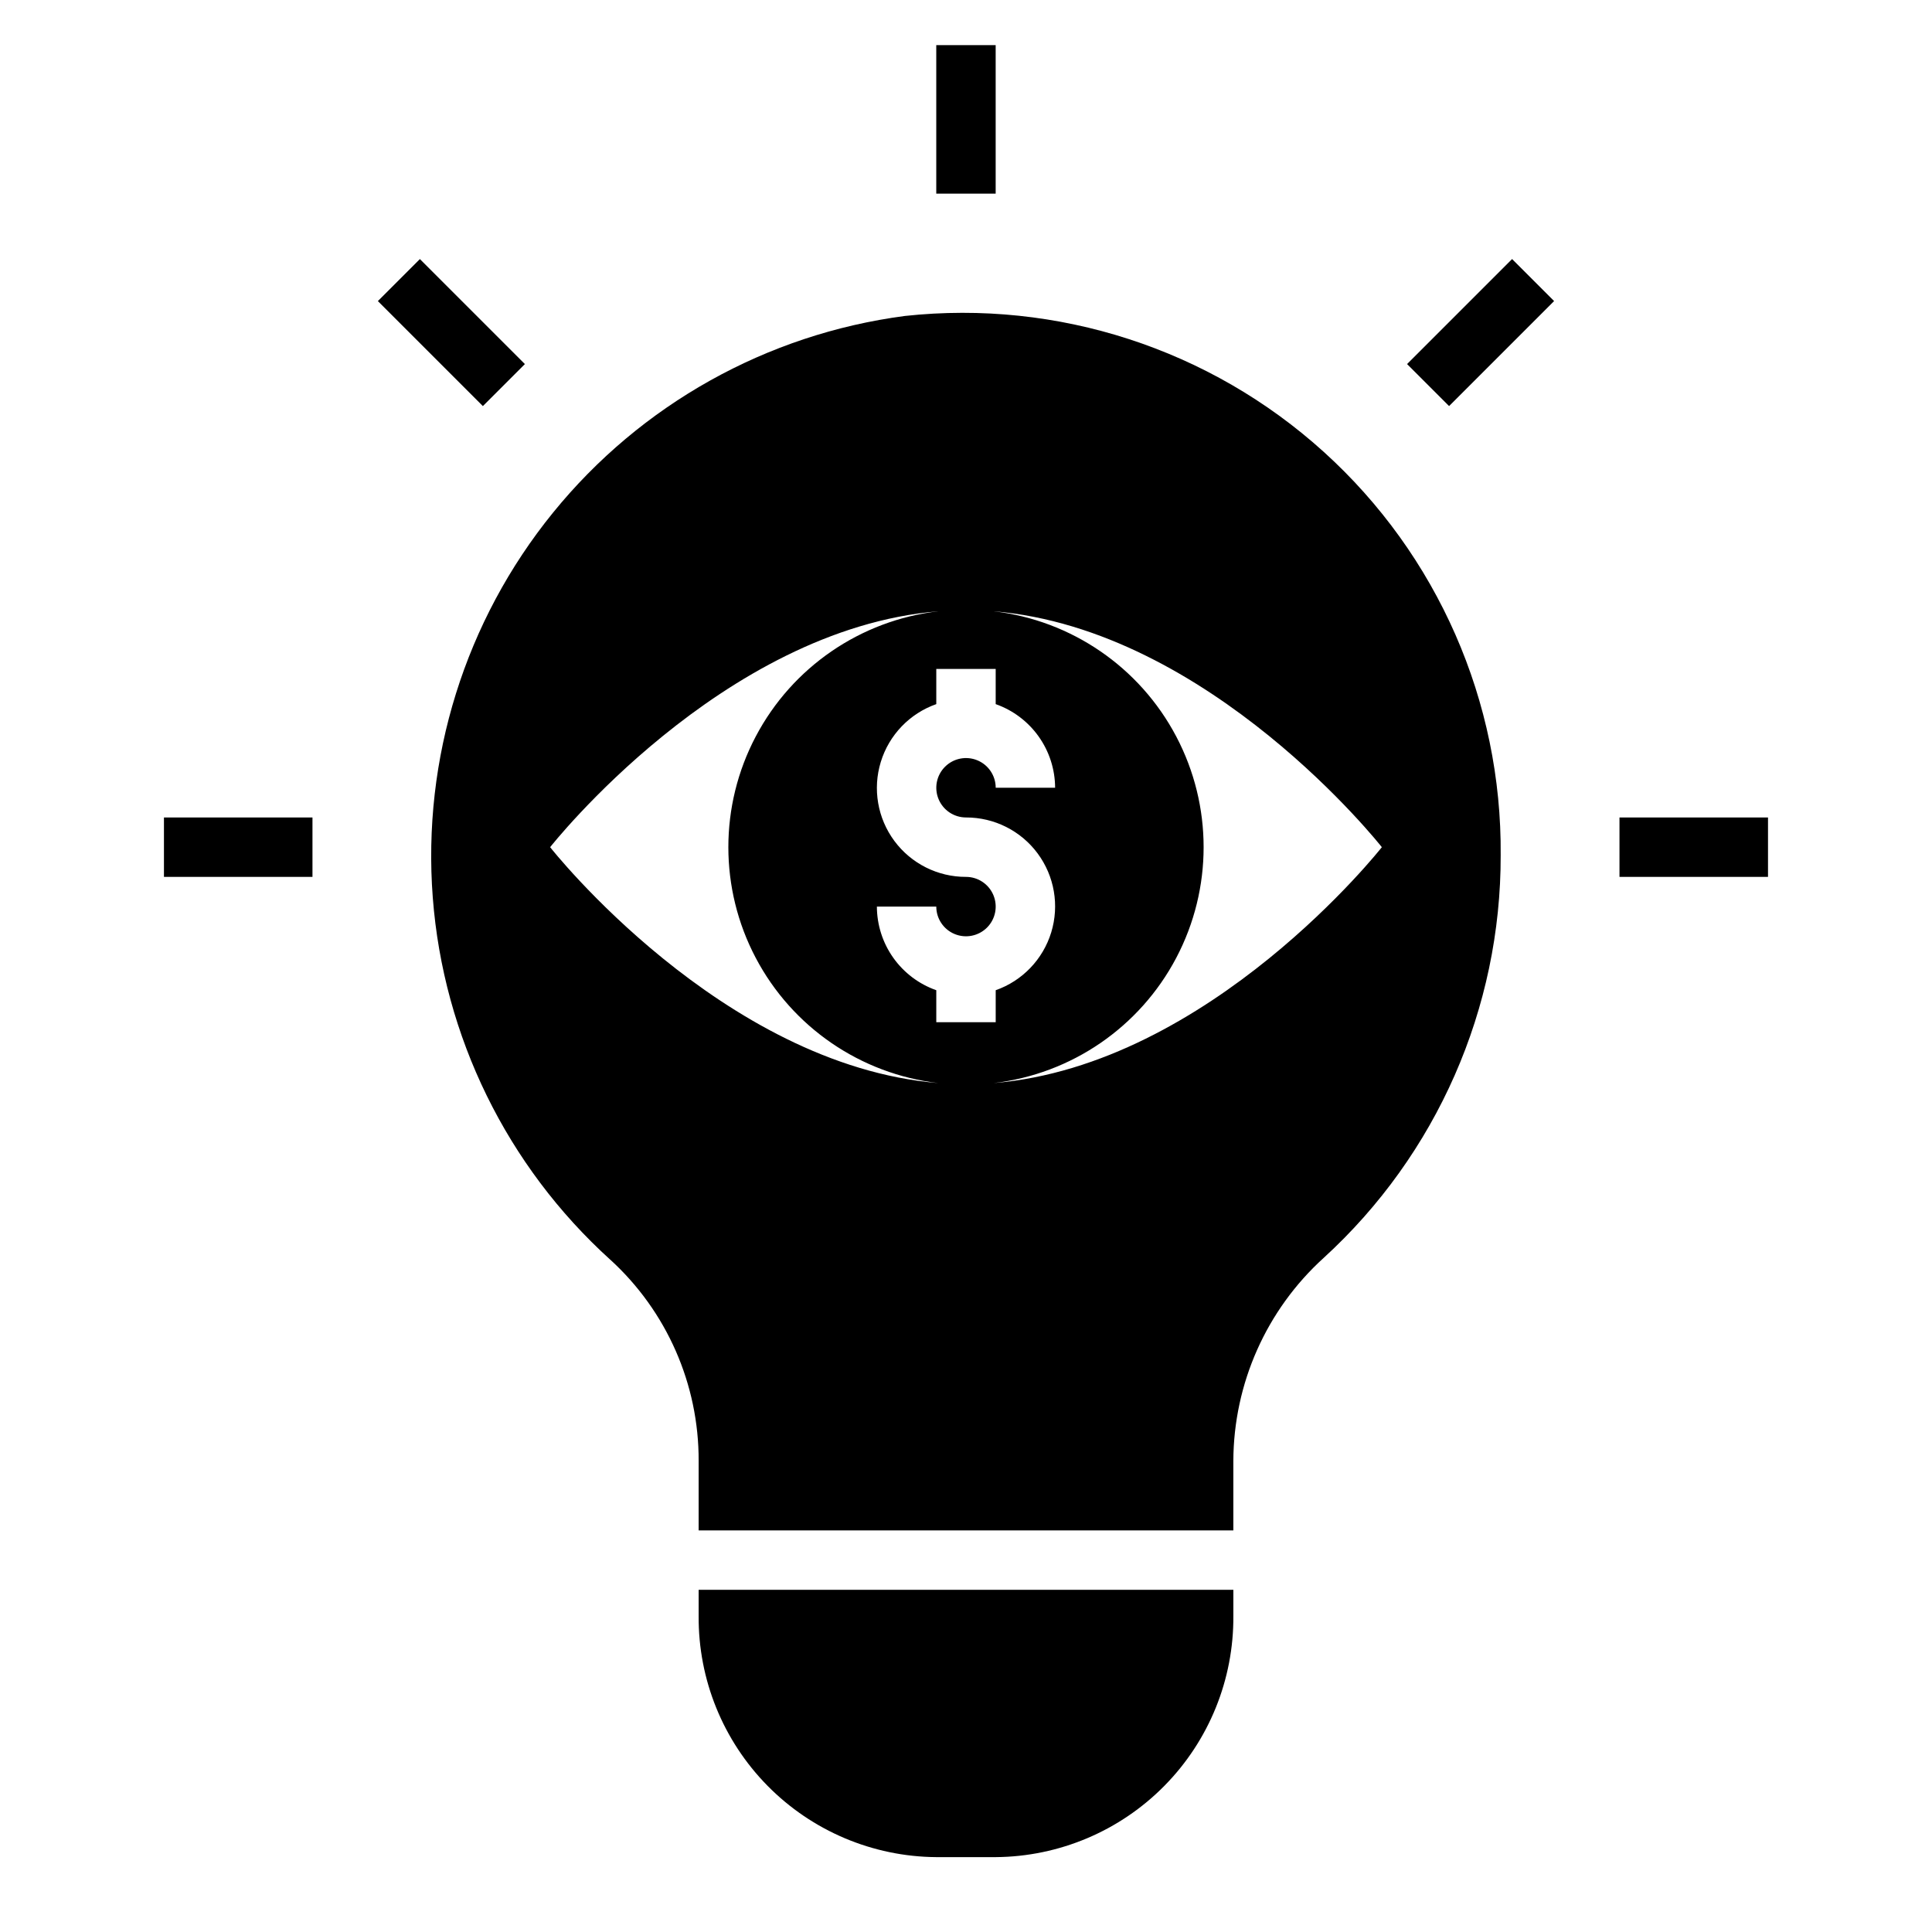
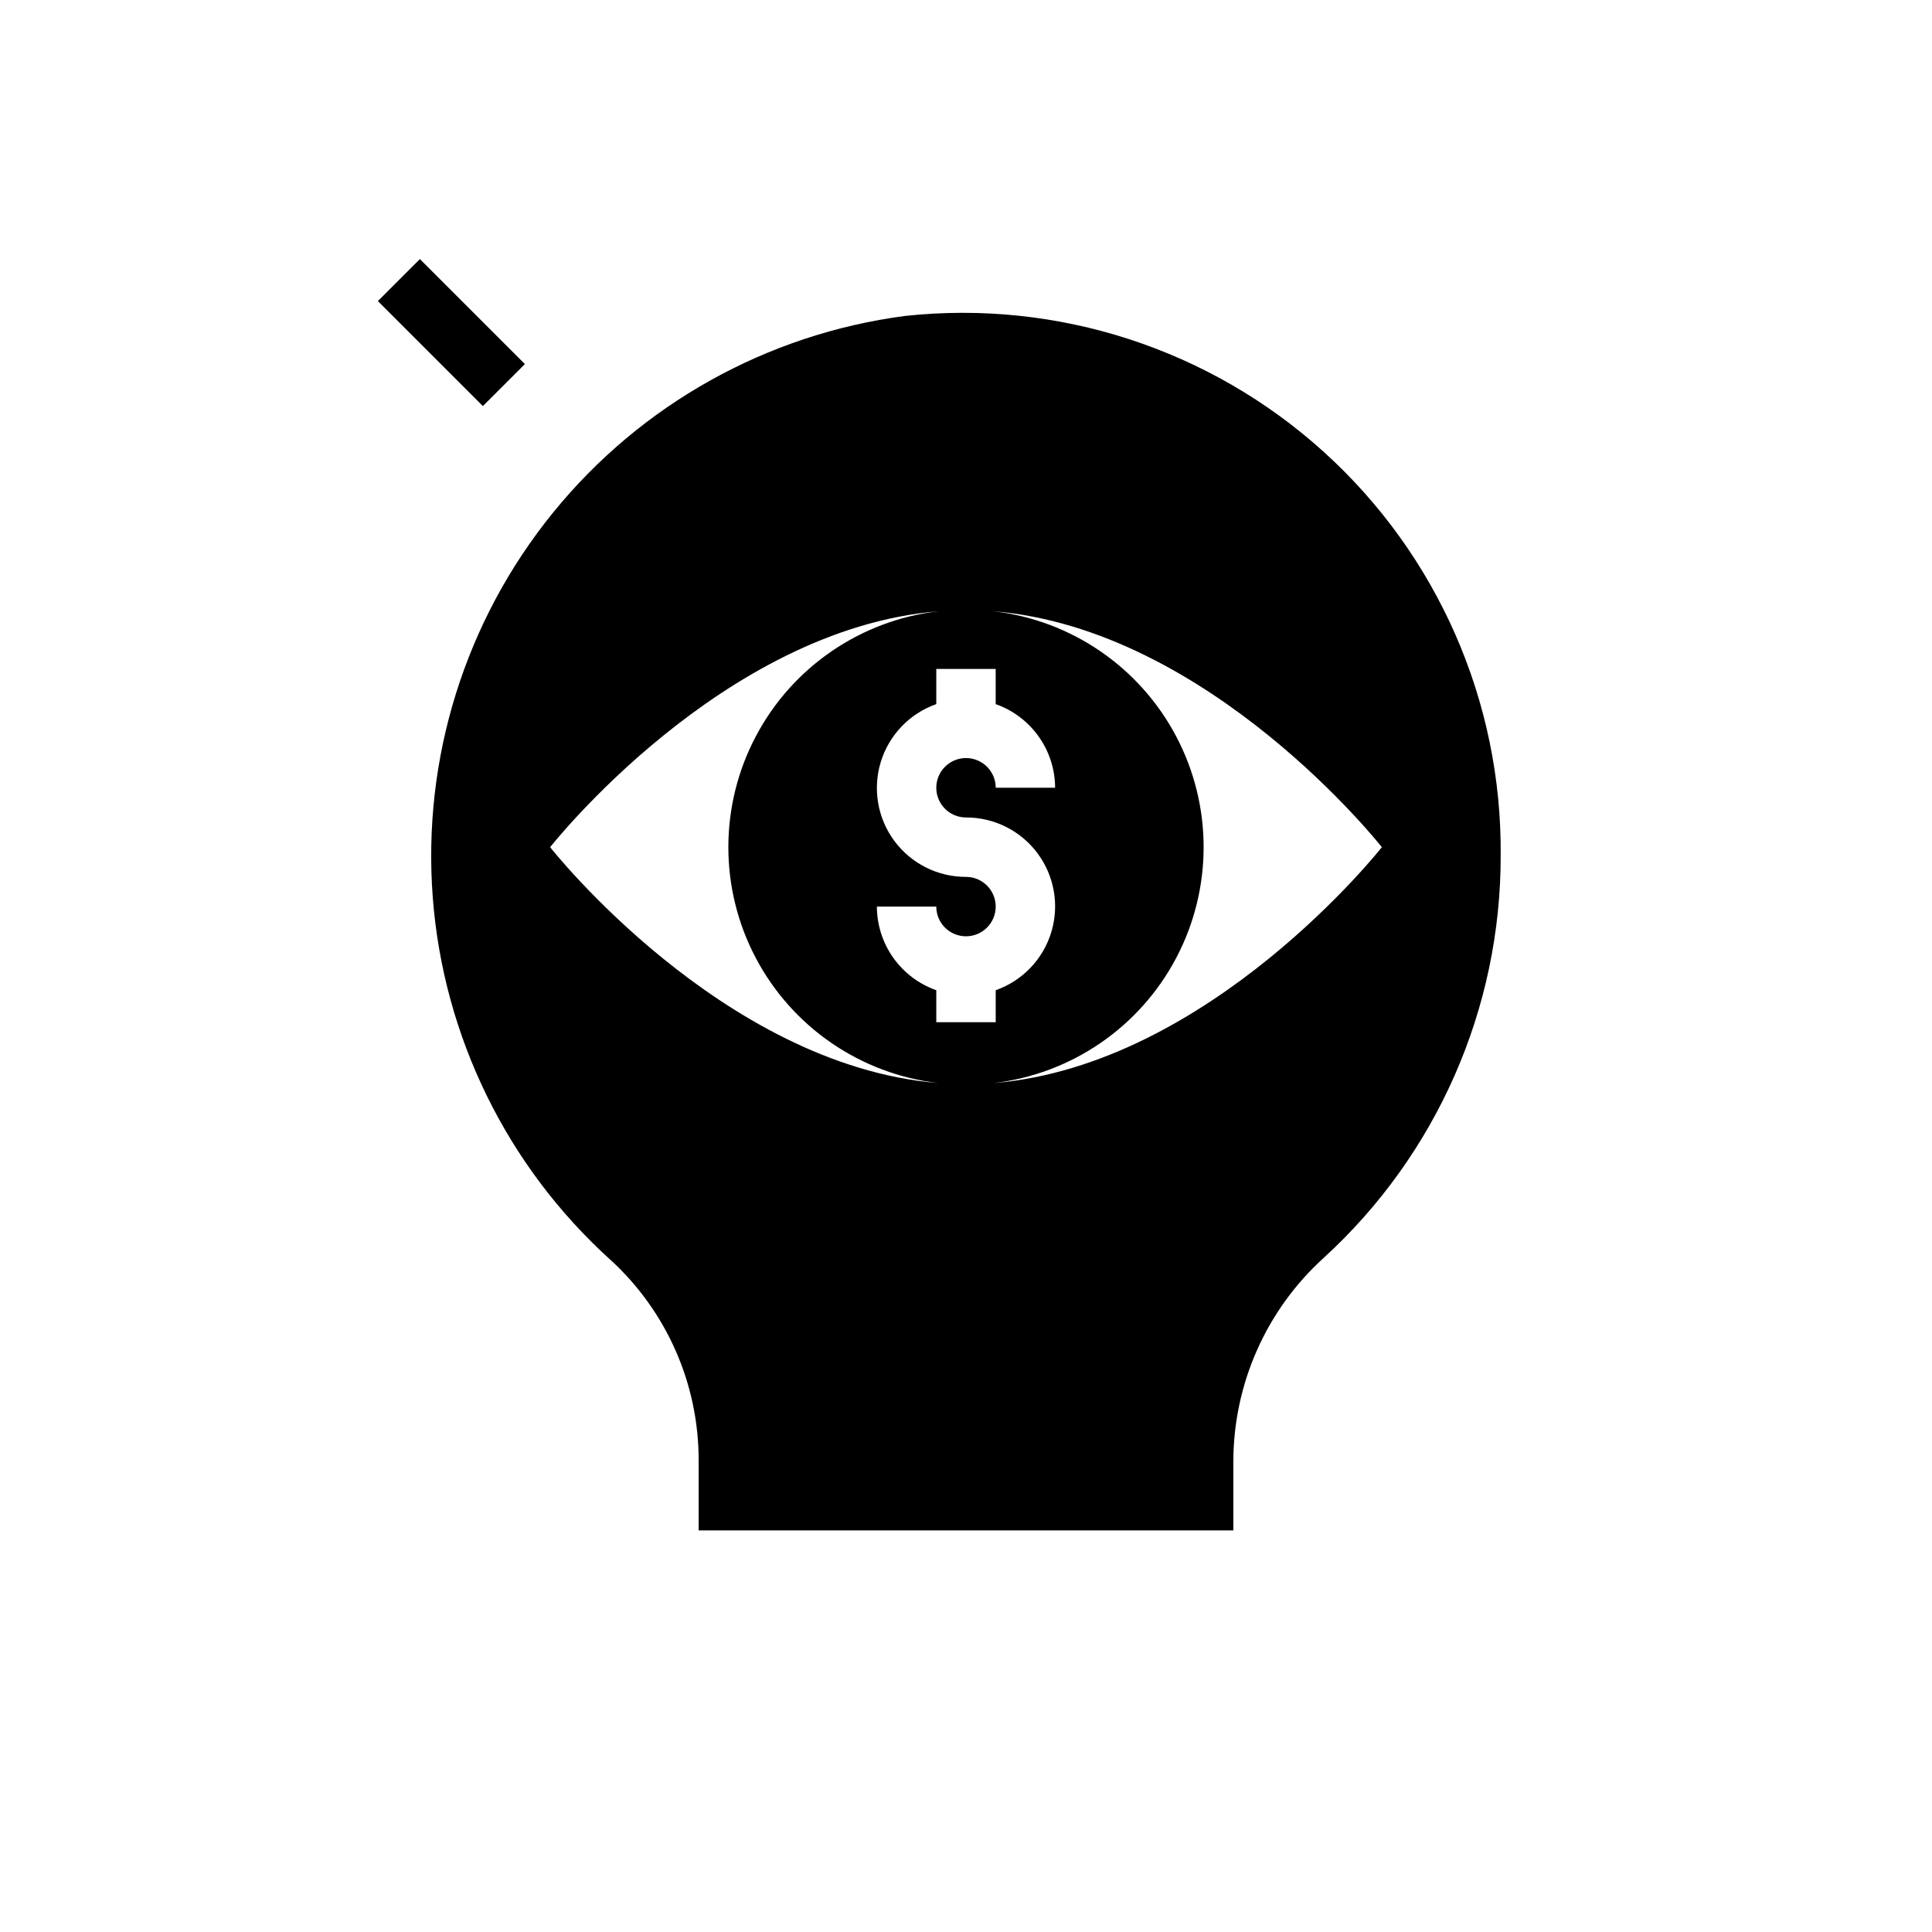
<svg xmlns="http://www.w3.org/2000/svg" fill="#000000" width="800px" height="800px" version="1.1" viewBox="144 144 512 512">
  <g>
-     <path d="m329.15 572.26c-0.121 16.824 6.445 33.008 18.254 44.992 11.812 11.984 27.898 18.785 44.723 18.906h15.746c16.824-0.125 32.914-6.93 44.723-18.918 11.812-11.984 18.375-28.172 18.254-44.996v-6.934h-141.7z" />
    <path d="m305.71 477.81c14.992 13.672 23.504 33.047 23.438 53.34v18.418h141.7v-18.398c0.066-20.508 8.758-40.047 23.949-53.824 29.965-27.383 46.992-66.133 46.898-106.72 0.34-40.68-16.715-79.562-46.875-106.86-30.156-27.301-70.543-40.41-110.99-36.035-36.617 4.805-70 23.461-93.277 52.133-23.281 28.668-34.684 65.172-31.863 102 2.82 36.82 19.648 71.164 47.02 95.957zm70.672-93.555h15.742c0 3.184 1.918 6.055 4.859 7.273s6.328 0.543 8.582-1.707c2.25-2.25 2.922-5.637 1.703-8.578-1.215-2.941-4.086-4.859-7.269-4.859-7.484 0.02-14.527-3.519-18.984-9.527-4.457-6.012-5.793-13.781-3.598-20.934 2.191-7.152 7.652-12.84 14.707-15.324v-9.32h15.742v9.324h0.004c4.59 1.617 8.566 4.617 11.387 8.586 2.82 3.969 4.34 8.711 4.356 13.578h-15.742c0-3.184-1.918-6.055-4.859-7.273-2.941-1.219-6.328-0.543-8.578 1.707-2.254 2.254-2.926 5.637-1.707 8.578s4.09 4.859 7.273 4.859c7.481-0.016 14.527 3.519 18.98 9.527 4.457 6.012 5.793 13.781 3.602 20.934-2.195 7.152-7.652 12.84-14.711 15.32v8.477l-15.746 0.004v-8.48c-4.59-1.617-8.566-4.613-11.387-8.582-2.82-3.969-4.34-8.715-4.356-13.582zm133.82-15.742s-45.453 57.812-102.89 62.516c20.617-2.402 38.727-14.812 48.402-33.176 9.676-18.363 9.676-40.316 0-58.68-9.676-18.367-27.785-30.777-48.402-33.18 57.438 4.707 102.89 62.52 102.89 62.52zm-117.52-62.52c-20.621 2.402-38.727 14.812-48.402 33.18-9.68 18.363-9.68 40.316 0 58.68 9.676 18.363 27.781 30.773 48.402 33.176-57.441-4.703-102.89-62.516-102.89-62.516s45.453-57.812 102.89-62.52z" />
-     <path d="m392.12 155.96h15.742v39.359h-15.742z" />
-     <path d="m187.45 360.64h39.359v15.742h-39.359z" />
-     <path d="m573.18 360.64h39.359v15.742h-39.359z" />
    <path d="m244.14 223.79 11.133-11.133 27.828 27.828-11.133 11.133z" />
-     <path d="m516.89 240.48 27.828-27.828 11.133 11.133-27.828 27.828z" />
  </g>
</svg>